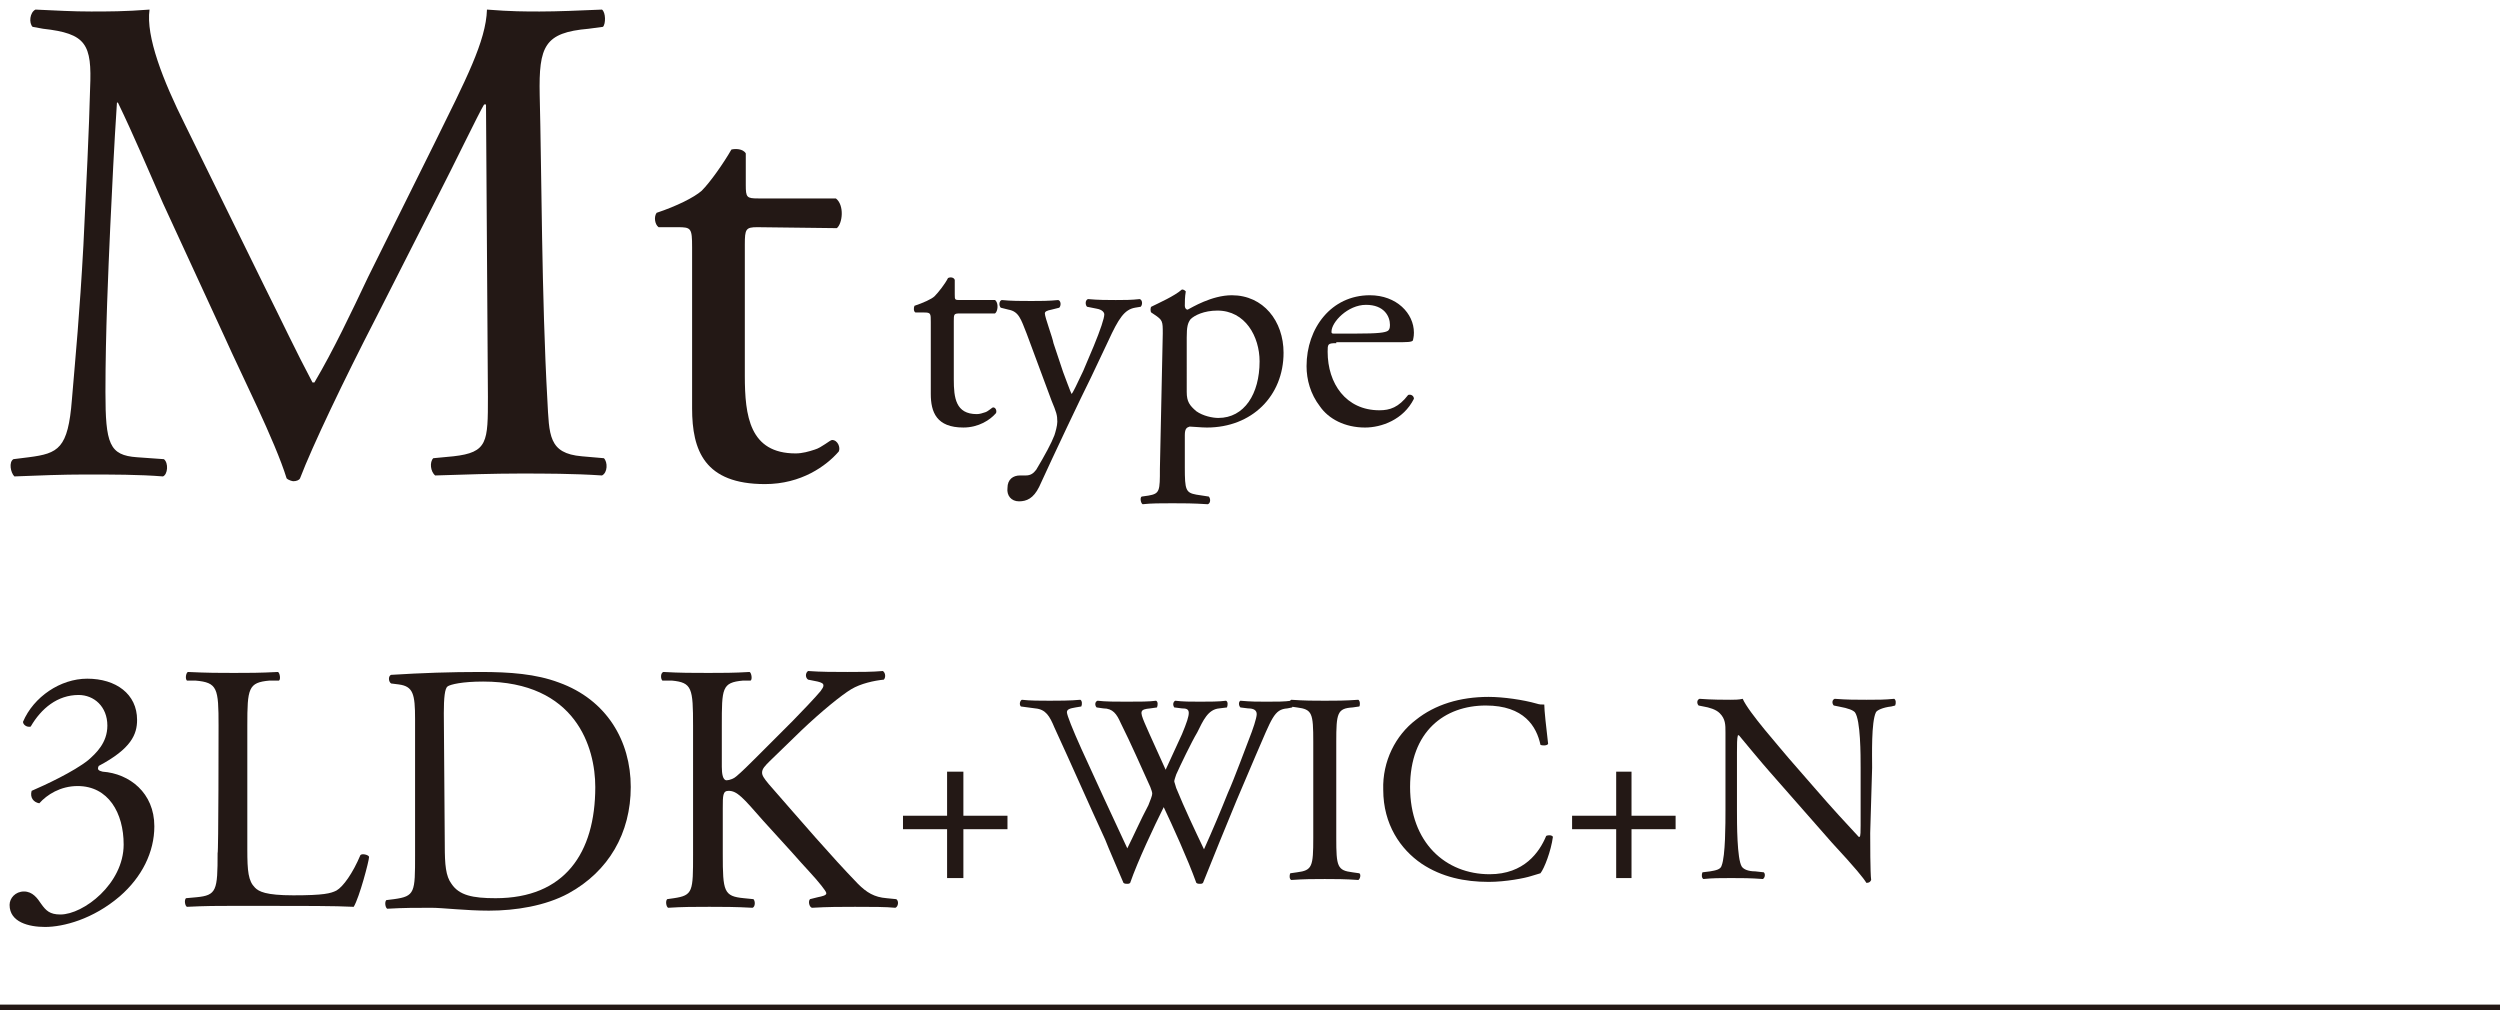
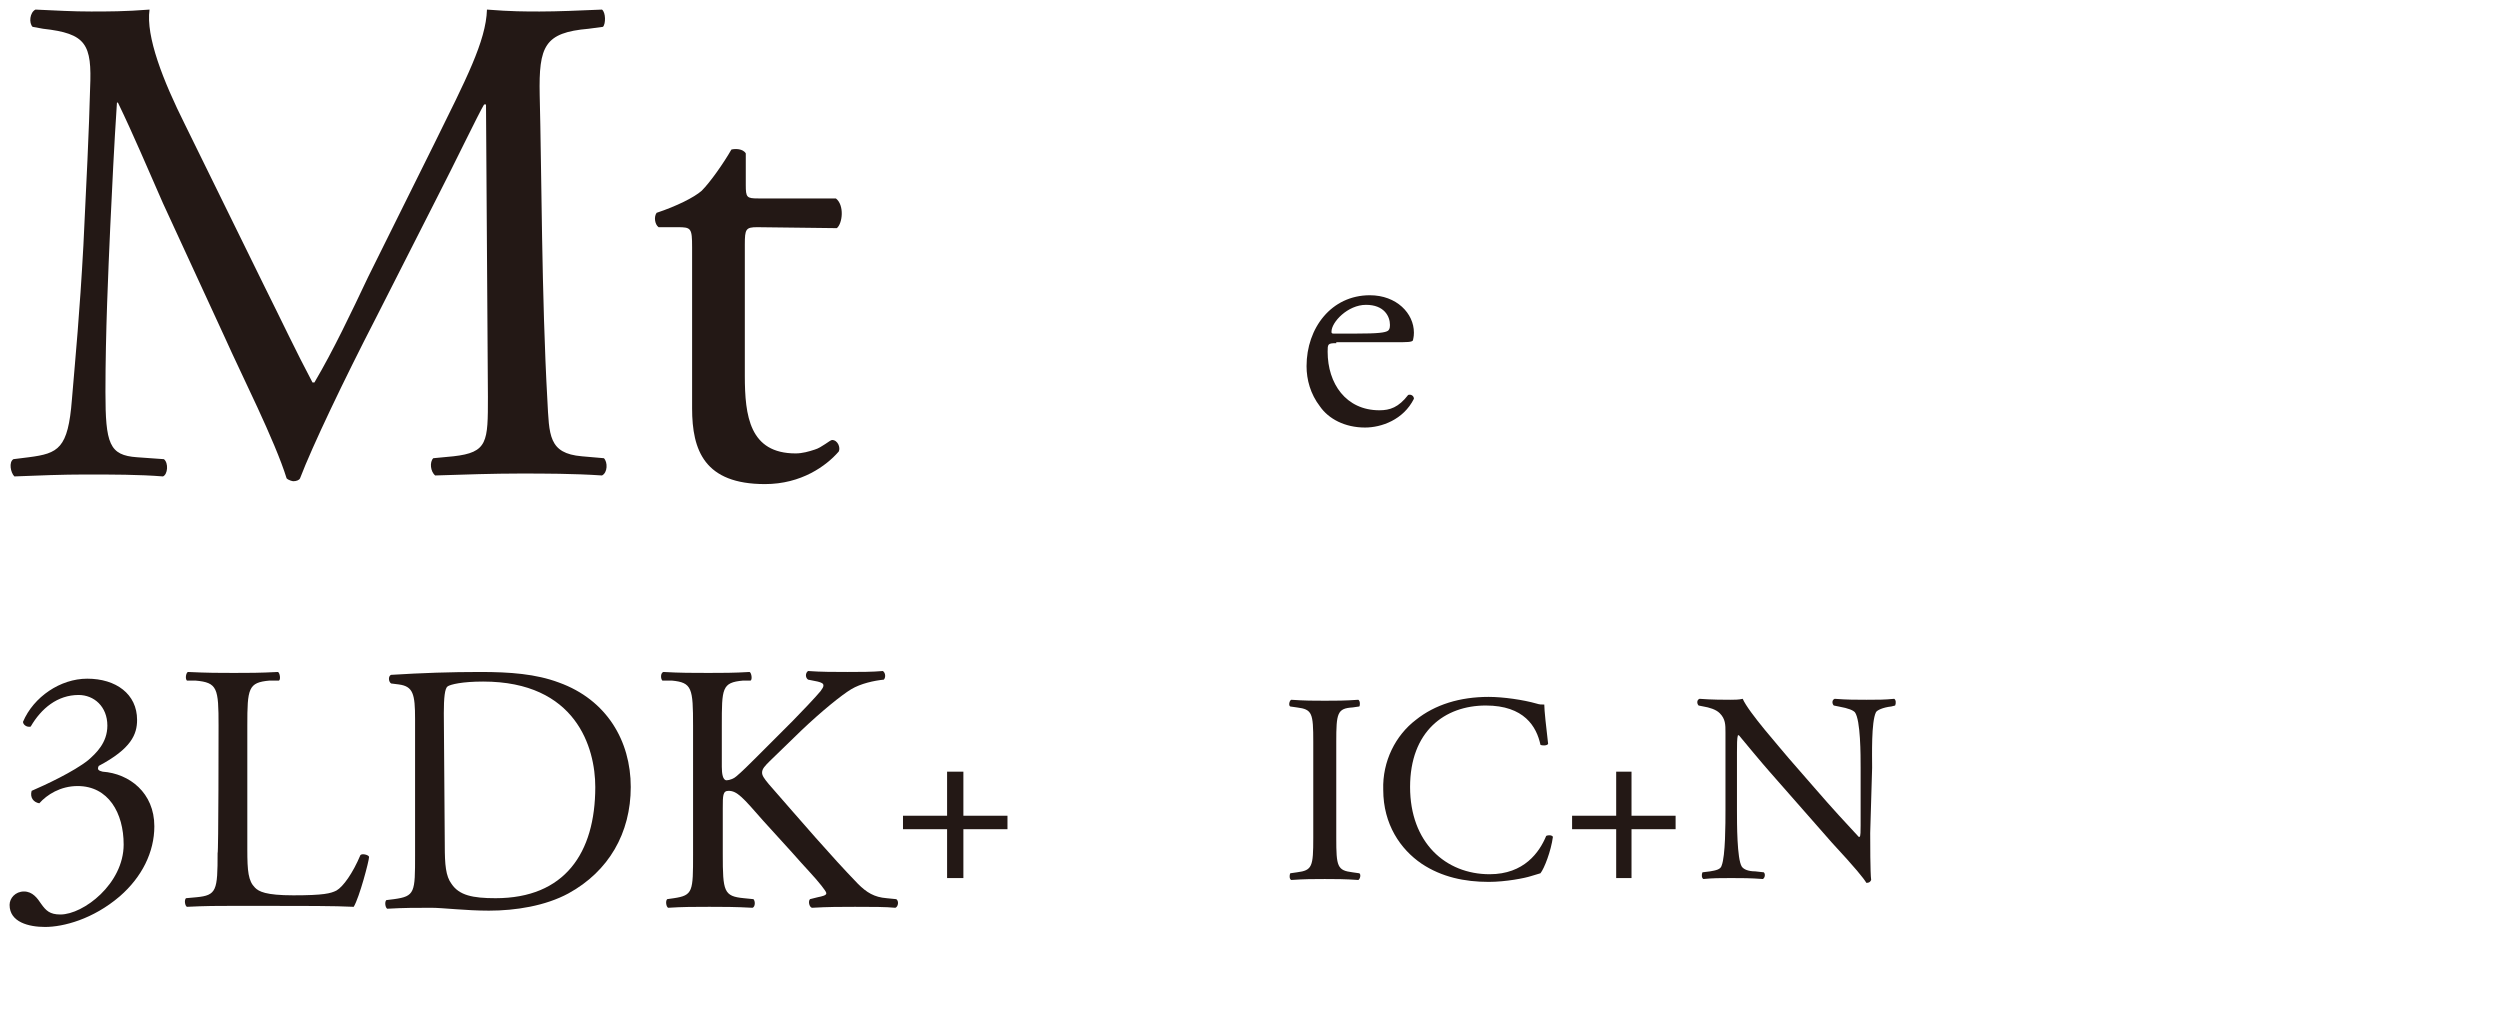
<svg xmlns="http://www.w3.org/2000/svg" version="1.1" id="_イヤー_2" x="0px" y="0px" viewBox="0 0 260.8 105.4" style="enable-background:new 0 0 260.8 105.4;" xml:space="preserve">
  <style type="text/css">
	.st0{fill:none;stroke:#231815;stroke-width:0.6;stroke-miterlimit:10;}
	.st1{fill:#231815;}
</style>
-   <line class="st0" x1="0" y1="105.1" x2="260.8" y2="105.1" />
  <g id="_イヤー_1-2">
    <g>
      <g>
        <path class="st1" d="M27.6,29.9c1.7,3.4,3.3,6.8,5,10h0.2c2-3.4,3.8-7.2,5.6-11L45.3,15c3.3-6.7,5.4-10.7,5.5-14     c2.5,0.2,4,0.2,5.5,0.2c1.8,0,4.2-0.1,6.5-0.2c0.4,0.3,0.4,1.5,0.1,1.8L61.4,3c-4.6,0.4-5.2,1.8-5.1,6.9     c0.2,7.7,0.2,21.2,0.8,31.8c0.2,3.7,0.1,5.6,3.6,5.9l2.3,0.2c0.4,0.4,0.4,1.5-0.2,1.8c-3-0.2-6-0.2-8.6-0.2s-5.8,0.1-8.8,0.2     c-0.5-0.4-0.6-1.4-0.2-1.8l2.1-0.2c3.6-0.4,3.6-1.5,3.6-6.2l-0.2-30.5h-0.2c-0.5,0.8-3.3,6.6-4.8,9.5l-6.5,12.8     c-3.3,6.4-6.6,13.3-7.9,16.7c-0.1,0.2-0.4,0.3-0.7,0.3c-0.1,0-0.5-0.1-0.7-0.3c-1.2-3.9-4.8-11-6.4-14.6L17,21.2     c-1.5-3.4-3.1-7.2-4.7-10.5h-0.1c-0.3,4.5-0.5,8.8-0.7,13c-0.2,4.5-0.5,11-0.5,17.2c0,5.4,0.4,6.6,3.3,6.8l2.8,0.2     c0.5,0.4,0.4,1.6-0.1,1.8c-2.5-0.2-5.3-0.2-8.1-0.2c-2.3,0-5,0.1-7.4,0.2c-0.4-0.4-0.6-1.5-0.1-1.8l1.6-0.2     c3.1-0.4,4.1-0.9,4.5-6c0.4-4.8,0.8-8.8,1.2-16.1C9,19.5,9.3,13.3,9.4,9.2C9.6,4.6,9,3.5,4.5,3L3.4,2.8C3,2.4,3.1,1.3,3.7,1     c2.2,0.1,3.9,0.2,5.8,0.2c1.7,0,3.6,0,6.1-0.2C15.2,3.8,17,8.4,19.3,13L27.6,29.9L27.6,29.9z" />
        <path class="st1" d="M79,23.7c-1.2,0-1.3,0.2-1.3,1.8v13.7c0,4.2,0.5,8.1,5.3,8.1c0.7,0,1.4-0.2,2-0.4c0.7-0.2,1.6-1,1.8-1     c0.6,0,0.9,0.8,0.7,1.2c-1.3,1.5-3.9,3.4-7.7,3.4c-6.3,0-7.6-3.5-7.6-7.9V25.8c0-2-0.1-2.1-1.5-2.1h-2c-0.4-0.3-0.5-1.1-0.2-1.5     c2.1-0.7,3.9-1.6,4.7-2.3c0.9-0.9,2.3-2.9,3.1-4.3c0.4-0.1,1.2-0.1,1.5,0.4v3.3c0,1.3,0.1,1.4,1.3,1.4h8.1     c0.9,0.7,0.7,2.6,0.1,3.1L79,23.7L79,23.7z" />
      </g>
      <g>
-         <path class="st1" d="M100.1,32.7c-0.6,0-0.6,0.1-0.6,0.8v6.1c0,1.9,0.2,3.6,2.4,3.6c0.3,0,0.6-0.1,0.9-0.2     c0.3-0.1,0.7-0.5,0.8-0.5c0.3,0,0.4,0.4,0.3,0.6c-0.6,0.7-1.8,1.5-3.4,1.5c-2.8,0-3.4-1.6-3.4-3.5v-7.5c0-0.9,0-1-0.7-1h-0.9     c-0.2-0.1-0.2-0.5-0.1-0.7c0.9-0.3,1.8-0.7,2.1-1c0.4-0.4,1.1-1.3,1.4-1.9c0.2-0.1,0.6-0.1,0.7,0.2v1.5c0,0.6,0,0.6,0.6,0.6h3.6     c0.4,0.3,0.3,1.2,0,1.4L100.1,32.7L100.1,32.7z" />
-         <path class="st1" d="M105.1,50.9c0-0.9,0.6-1.3,1.3-1.3h0.6c0.5,0,0.8-0.2,1.1-0.6c0.9-1.5,1.6-2.8,1.9-3.6     c0.1-0.3,0.3-1,0.3-1.4c0-0.7-0.1-1-0.6-2.2l-2.6-7c-0.6-1.5-0.8-2.3-1.9-2.5l-0.8-0.2c-0.2-0.2-0.2-0.7,0.1-0.8     c1,0.1,2,0.1,3.1,0.1c0.9,0,1.8,0,2.8-0.1c0.3,0.1,0.3,0.6,0.1,0.8l-0.8,0.2c-0.5,0.1-0.7,0.2-0.7,0.4c0,0.4,0.8,2.5,0.9,3.1l1,3     c0.2,0.5,0.8,2.2,0.9,2.3c0.1-0.1,0.6-1.1,1.2-2.4l1.1-2.6c0.7-1.7,1.1-2.9,1.1-3.3c0-0.2-0.2-0.5-0.8-0.6l-1-0.2     c-0.2-0.2-0.2-0.7,0.1-0.8c1.1,0.1,2,0.1,2.9,0.1s1.6,0,2.5-0.1c0.3,0.1,0.3,0.6,0.1,0.8l-0.6,0.1c-1.1,0.2-1.7,1.1-2.8,3.5     l-1.8,3.8c-1.1,2.2-3.8,7.9-5.4,11.4c-0.6,1.2-1.3,1.5-2.1,1.5C105.5,52.3,105,51.7,105.1,50.9L105.1,50.9z" />
-         <path class="st1" d="M121.3,34.8c0-1.3,0-1.4-0.9-2l-0.3-0.2c-0.1-0.1-0.1-0.5,0-0.6c0.8-0.4,2.4-1.1,3.2-1.8     c0.2,0,0.3,0.1,0.4,0.2c-0.1,0.6-0.1,1.1-0.1,1.5c0,0.2,0.1,0.4,0.3,0.4c0.4-0.2,2.5-1.5,4.6-1.5c3.3,0,5.4,2.7,5.4,6     c0,4.5-3.3,7.8-8,7.8c-0.6,0-1.5-0.1-1.8-0.1c-0.3,0.1-0.5,0.2-0.5,0.9v3.4c0,2.3,0.1,2.6,1.2,2.8l1.3,0.2     c0.2,0.2,0.2,0.7-0.1,0.8c-1.6-0.1-2.5-0.1-3.7-0.1s-2.2,0-3.1,0.1c-0.2-0.1-0.3-0.7-0.1-0.8l0.7-0.1c1.2-0.2,1.2-0.5,1.2-2.8     L121.3,34.8L121.3,34.8z M123.8,40.9c0,1,0.3,1.4,1,2c0.7,0.5,1.7,0.7,2.3,0.7c2.7,0,4.3-2.5,4.3-5.9c0-2.6-1.5-5.3-4.4-5.3     c-1.4,0-2.4,0.5-2.8,0.9c-0.3,0.4-0.4,0.8-0.4,1.9C123.8,35.2,123.8,40.9,123.8,40.9z" />
        <path class="st1" d="M139.4,35.8c-0.9,0-0.9,0.1-0.9,0.9c0,3.3,1.9,6.1,5.4,6.1c1.1,0,2-0.3,3-1.6c0.3-0.1,0.6,0.1,0.6,0.4     c-1.1,2.2-3.4,3-5.1,3c-2.1,0-3.8-0.9-4.7-2.2c-1-1.3-1.4-2.8-1.4-4.2c0-4,2.6-7.4,6.6-7.4c2.8,0,4.6,1.9,4.6,3.9     c0,0.5-0.1,0.7-0.1,0.8c-0.1,0.2-0.6,0.2-1.9,0.2H139.4L139.4,35.8z M141.4,34.8c2.4,0,3.1-0.1,3.4-0.3c0.1-0.1,0.2-0.2,0.2-0.6     c0-0.9-0.6-2.1-2.5-2.1s-3.6,1.8-3.6,2.8c0,0.1,0,0.2,0.2,0.2L141.4,34.8L141.4,34.8z" />
      </g>
      <g>
        <path class="st1" d="M1,94.4C1,93.7,1.6,93,2.5,93s1.4,0.7,1.8,1.3c0.5,0.7,0.9,1.1,2,1.1c2.4,0,6.6-3.2,6.6-7.3     c0-3.3-1.6-6.1-4.8-6.1c-1.8,0-3.2,0.9-4,1.8c-0.6-0.1-1-0.6-0.8-1.3c1.4-0.6,4.4-2,5.9-3.2c0.8-0.7,2-1.8,2-3.6     c0-2-1.4-3.2-3-3.2c-2.2,0-3.9,1.4-5,3.3c-0.4,0.1-0.8-0.2-0.8-0.5c1.1-2.6,3.9-4.5,6.7-4.5c3,0,5.2,1.6,5.2,4.3     c0,1.5-0.6,3-4,4.8c-0.2,0.4,0,0.5,0.4,0.6c2.8,0.2,5.4,2.2,5.4,5.7c0,2.7-1.3,5.3-3.6,7.3c-2.8,2.4-5.9,3.2-7.8,3.2     C3,96.7,1,96.2,1,94.4z" />
        <path class="st1" d="M22.8,75.7c0-3.9-0.1-4.5-2.4-4.7L19.5,71c-0.2-0.2-0.1-0.8,0.1-0.9c2.1,0.1,3.3,0.1,4.8,0.1s2.7,0,4.6-0.1     c0.2,0.1,0.3,0.8,0.1,0.9L28.1,71c-2.2,0.2-2.3,0.8-2.3,4.7v12.9c0,2.3,0.1,3.3,0.8,4c0.4,0.4,1.1,0.8,4,0.8     c3.2,0,3.9-0.2,4.5-0.5c0.7-0.4,1.7-1.8,2.5-3.7c0.2-0.2,0.9,0,0.9,0.2c0,0.4-1,4.2-1.6,5.2c-1.9-0.1-5.4-0.1-9.2-0.1h-3.4     c-1.6,0-2.8,0-4.8,0.1c-0.2-0.1-0.3-0.7-0.1-0.9l1.1-0.1c2.1-0.2,2.2-0.7,2.2-4.6C22.8,89.1,22.8,75.7,22.8,75.7z" />
        <path class="st1" d="M43.3,75c0-2.6-0.2-3.4-1.7-3.6l-0.8-0.1c-0.3-0.2-0.3-0.8,0-0.9c3.2-0.2,6.2-0.3,9.3-0.3s5.8,0.2,8.2,1.1     c5,1.8,7.5,6.1,7.5,10.9s-2.3,8.8-6.5,11.1c-2.4,1.3-5.5,1.8-8.3,1.8c-2.4,0-4.8-0.3-6-0.3c-1.6,0-2.9,0-4.6,0.1     c-0.2-0.1-0.3-0.7-0.1-0.9l0.8-0.1c2.2-0.3,2.2-0.7,2.2-4.6V75L43.3,75z M46.4,88.2c0,2,0.1,3.2,0.7,4c0.8,1.2,2.2,1.5,4.6,1.5     c7.2,0,10.4-4.7,10.4-11.6c0-4.1-2-11-11.7-11c-2.2,0-3.4,0.3-3.7,0.5s-0.4,1.2-0.4,2.8L46.4,88.2L46.4,88.2z" />
        <path class="st1" d="M72.3,75.7c0-3.9-0.1-4.5-2.2-4.7L69.1,71c-0.2-0.2-0.2-0.8,0.1-0.9c1.8,0.1,3,0.1,4.7,0.1     c1.4,0,2.7,0,4.3-0.1c0.2,0.1,0.3,0.8,0.1,0.9L77.5,71c-2.2,0.2-2.2,0.8-2.2,4.7V80c0,0.7,0.1,1.4,0.5,1.4c0.3,0,0.8-0.2,1-0.4     c0.5-0.4,1.5-1.4,1.9-1.8l4-4c0.7-0.7,2.5-2.6,2.9-3.1c0.2-0.3,0.3-0.4,0.3-0.6s-0.2-0.3-0.6-0.4l-1-0.2C84,70.7,84,70.2,84.3,70     c1.3,0.1,2.8,0.1,4.1,0.1s2.6,0,3.7-0.1c0.3,0.2,0.3,0.7,0.1,0.9c-1,0.1-2.4,0.4-3.4,1s-3.1,2.3-5.2,4.3l-3.3,3.2     c-0.5,0.5-0.8,0.8-0.8,1.2c0,0.3,0.2,0.6,0.7,1.2c3.5,4,6.4,7.4,9.3,10.4c0.9,0.9,1.7,1.4,3,1.5l1,0.1c0.3,0.2,0.2,0.8-0.1,0.9     c-1-0.1-2.4-0.1-4.2-0.1c-1.5,0-2.8,0-4.5,0.1c-0.3-0.1-0.4-0.7-0.2-0.9l0.8-0.2c0.5-0.1,0.9-0.2,0.9-0.4c0-0.2-0.3-0.5-0.5-0.8     c-0.7-0.9-1.7-1.9-3.1-3.5l-3-3.3c-2.1-2.4-2.7-3.1-3.6-3.1c-0.6,0-0.6,0.5-0.6,1.8v4.8c0,3.9,0.1,4.4,2.2,4.6l1,0.1     c0.2,0.2,0.2,0.8-0.1,0.9c-1.8-0.1-3.1-0.1-4.5-0.1c-1.5,0-2.8,0-4.3,0.1c-0.2-0.1-0.3-0.7-0.1-0.9l0.7-0.1c2-0.3,2-0.7,2-4.6     L72.3,75.7L72.3,75.7z" />
        <path class="st1" d="M98.8,91.6v-5.1h-4.6v-1.4h4.6v-4.6h1.7v4.6h4.6v1.4h-4.6v5.1C100.4,91.6,98.8,91.6,98.8,91.6z" />
-         <path class="st1" d="M106.5,73.7c-0.2-0.2-0.1-0.6,0.1-0.7c0.8,0.1,2,0.1,2.9,0.1c0.8,0,2.2,0,3.2-0.1c0.2,0.1,0.2,0.5,0.1,0.7     l-0.6,0.1c-0.6,0.1-0.9,0.2-0.9,0.5c0,0.3,0.6,1.8,1.5,3.8c1.6,3.5,3.2,7,4.8,10.4c0.7-1.4,1.4-3,2.2-4.5c0.2-0.5,0.4-1,0.4-1.2     s-0.1-0.4-0.2-0.7c-1-2.2-2-4.5-3.1-6.7c-0.4-0.9-0.8-1.5-1.8-1.5l-0.7-0.1c-0.2-0.2-0.2-0.6,0.1-0.7c0.8,0.1,1.9,0.1,3,0.1     c1.4,0,2.4,0,3.1-0.1c0.2,0.1,0.2,0.4,0.1,0.7l-0.7,0.1c-1.1,0.1-1.1,0.3-0.6,1.5c0.6,1.4,1.4,3.1,2.2,4.9c0.5-1.1,1-2.2,1.7-3.7     c1-2.4,0.9-2.7,0-2.7l-0.8-0.1c-0.2-0.3-0.1-0.6,0.1-0.7c0.8,0.1,1.6,0.1,2.6,0.1c0.9,0,2,0,2.7-0.1c0.2,0.1,0.2,0.4,0.1,0.7     l-0.8,0.1c-1.2,0.1-1.7,1.3-2.3,2.5c-0.6,1-1.8,3.5-2.2,4.4c-0.1,0.3-0.2,0.6-0.2,0.7s0.1,0.3,0.2,0.7c0.9,2.2,1.9,4.3,2.9,6.4     c0.9-2,1.7-3.9,2.5-5.9c0.6-1.3,2-5.1,2.2-5.6c0.4-1,0.8-2.2,0.8-2.6c0-0.4-0.3-0.6-0.9-0.6l-0.8-0.1c-0.2-0.2-0.2-0.6,0-0.7     c1.1,0.1,1.8,0.1,2.7,0.1c1.1,0,1.9,0,2.6-0.1c0.2,0.1,0.2,0.4,0.1,0.7l-0.5,0.1c-1.4,0.1-1.6,1-3.3,4.9l-2,4.7     c-1.2,2.9-2.3,5.6-3.5,8.6c-0.1,0.1-0.2,0.1-0.3,0.1s-0.3,0-0.4-0.1c-0.9-2.5-2.5-6-3.4-7.9c-1,2-2.7,5.6-3.5,7.9     c-0.1,0.1-0.2,0.1-0.3,0.1s-0.3,0-0.4-0.1c-0.5-1.2-1.6-3.7-1.9-4.5c-1.8-3.9-3.5-7.8-5.3-11.7c-0.5-1.2-0.9-1.9-2-2L106.5,73.7     L106.5,73.7z" />
        <path class="st1" d="M137,77.4c0-3-0.1-3.4-1.7-3.6l-0.7-0.1c-0.2-0.1-0.1-0.6,0.1-0.7c1.4,0.1,2.4,0.1,3.5,0.1s2.1,0,3.5-0.1     c0.2,0.1,0.2,0.6,0.1,0.7l-0.7,0.1c-1.6,0.1-1.7,0.6-1.7,3.6v10c0,3,0.1,3.4,1.7,3.6l0.7,0.1c0.2,0.1,0.1,0.6-0.1,0.7     c-1.4-0.1-2.4-0.1-3.5-0.1c-1.2,0-2.1,0-3.5,0.1c-0.2-0.1-0.2-0.5-0.1-0.7l0.7-0.1c1.6-0.2,1.7-0.6,1.7-3.6V77.4z" />
        <path class="st1" d="M147.7,75.1c2-1.6,4.6-2.4,7.6-2.4c1.5,0,3.6,0.3,5,0.7c0.3,0.1,0.5,0.1,0.8,0.1c0,0.6,0.2,2.4,0.4,4.1     c-0.1,0.2-0.6,0.2-0.8,0.1c-0.4-1.9-1.7-4.1-5.7-4.1c-4.3,0-7.9,2.7-7.9,8.5s3.7,9.1,8.3,9.1c3.6,0,5.2-2.3,5.9-4     c0.2-0.1,0.6-0.1,0.7,0.1c-0.2,1.5-0.9,3.3-1.3,3.8c-0.3,0.1-0.7,0.2-1,0.3c-0.6,0.2-2.6,0.6-4.4,0.6c-2.5,0-4.9-0.5-7-1.9     c-2.2-1.5-4-4.1-4-7.7C144.2,79.4,145.6,76.7,147.7,75.1L147.7,75.1z" />
        <path class="st1" d="M168.6,91.6v-5.1H164v-1.4h4.6v-4.6h1.6v4.6h4.6v1.4h-4.6v5.1C170.2,91.6,168.6,91.6,168.6,91.6z" />
        <path class="st1" d="M195.1,86.9c0,0.8,0,4.2,0.1,4.9c-0.1,0.2-0.2,0.3-0.5,0.3c-0.3-0.5-1.1-1.5-3.6-4.2l-6.5-7.4     c-0.8-0.9-2.7-3.2-3.2-3.8h-0.1c-0.1,0.3-0.1,1-0.1,1.8v6.1c0,1.3,0,5,0.5,5.8c0.2,0.3,0.7,0.5,1.4,0.5l0.9,0.1     c0.2,0.2,0.1,0.6-0.1,0.7c-1.3-0.1-2.2-0.1-3.3-0.1c-1.2,0-1.9,0-2.9,0.1c-0.2-0.1-0.2-0.5-0.1-0.7l0.8-0.1     c0.6-0.1,1.1-0.2,1.2-0.6c0.4-1,0.4-4.4,0.4-5.8v-8.1c0-0.8,0-1.4-0.6-2c-0.4-0.4-1.1-0.6-1.7-0.7l-0.5-0.1     c-0.2-0.2-0.2-0.6,0.1-0.7c1.2,0.1,2.7,0.1,3.2,0.1c0.4,0,0.9,0,1.3-0.1c0.6,1.4,3.9,5.1,4.8,6.2l2.7,3.1     c1.9,2.2,3.3,3.7,4.6,5.1h0.1c0.1-0.1,0.1-0.6,0.1-1.2v-6c0-1.3,0-5-0.6-5.8c-0.2-0.2-0.6-0.4-1.7-0.6l-0.5-0.1     c-0.2-0.2-0.2-0.6,0.1-0.7c1.3,0.1,2.2,0.1,3.3,0.1c1.2,0,1.9,0,2.9-0.1c0.2,0.1,0.2,0.5,0.1,0.7l-0.4,0.1     c-0.9,0.1-1.5,0.4-1.6,0.6c-0.5,1-0.4,4.5-0.4,5.8L195.1,86.9L195.1,86.9z" />
      </g>
    </g>
  </g>
</svg>